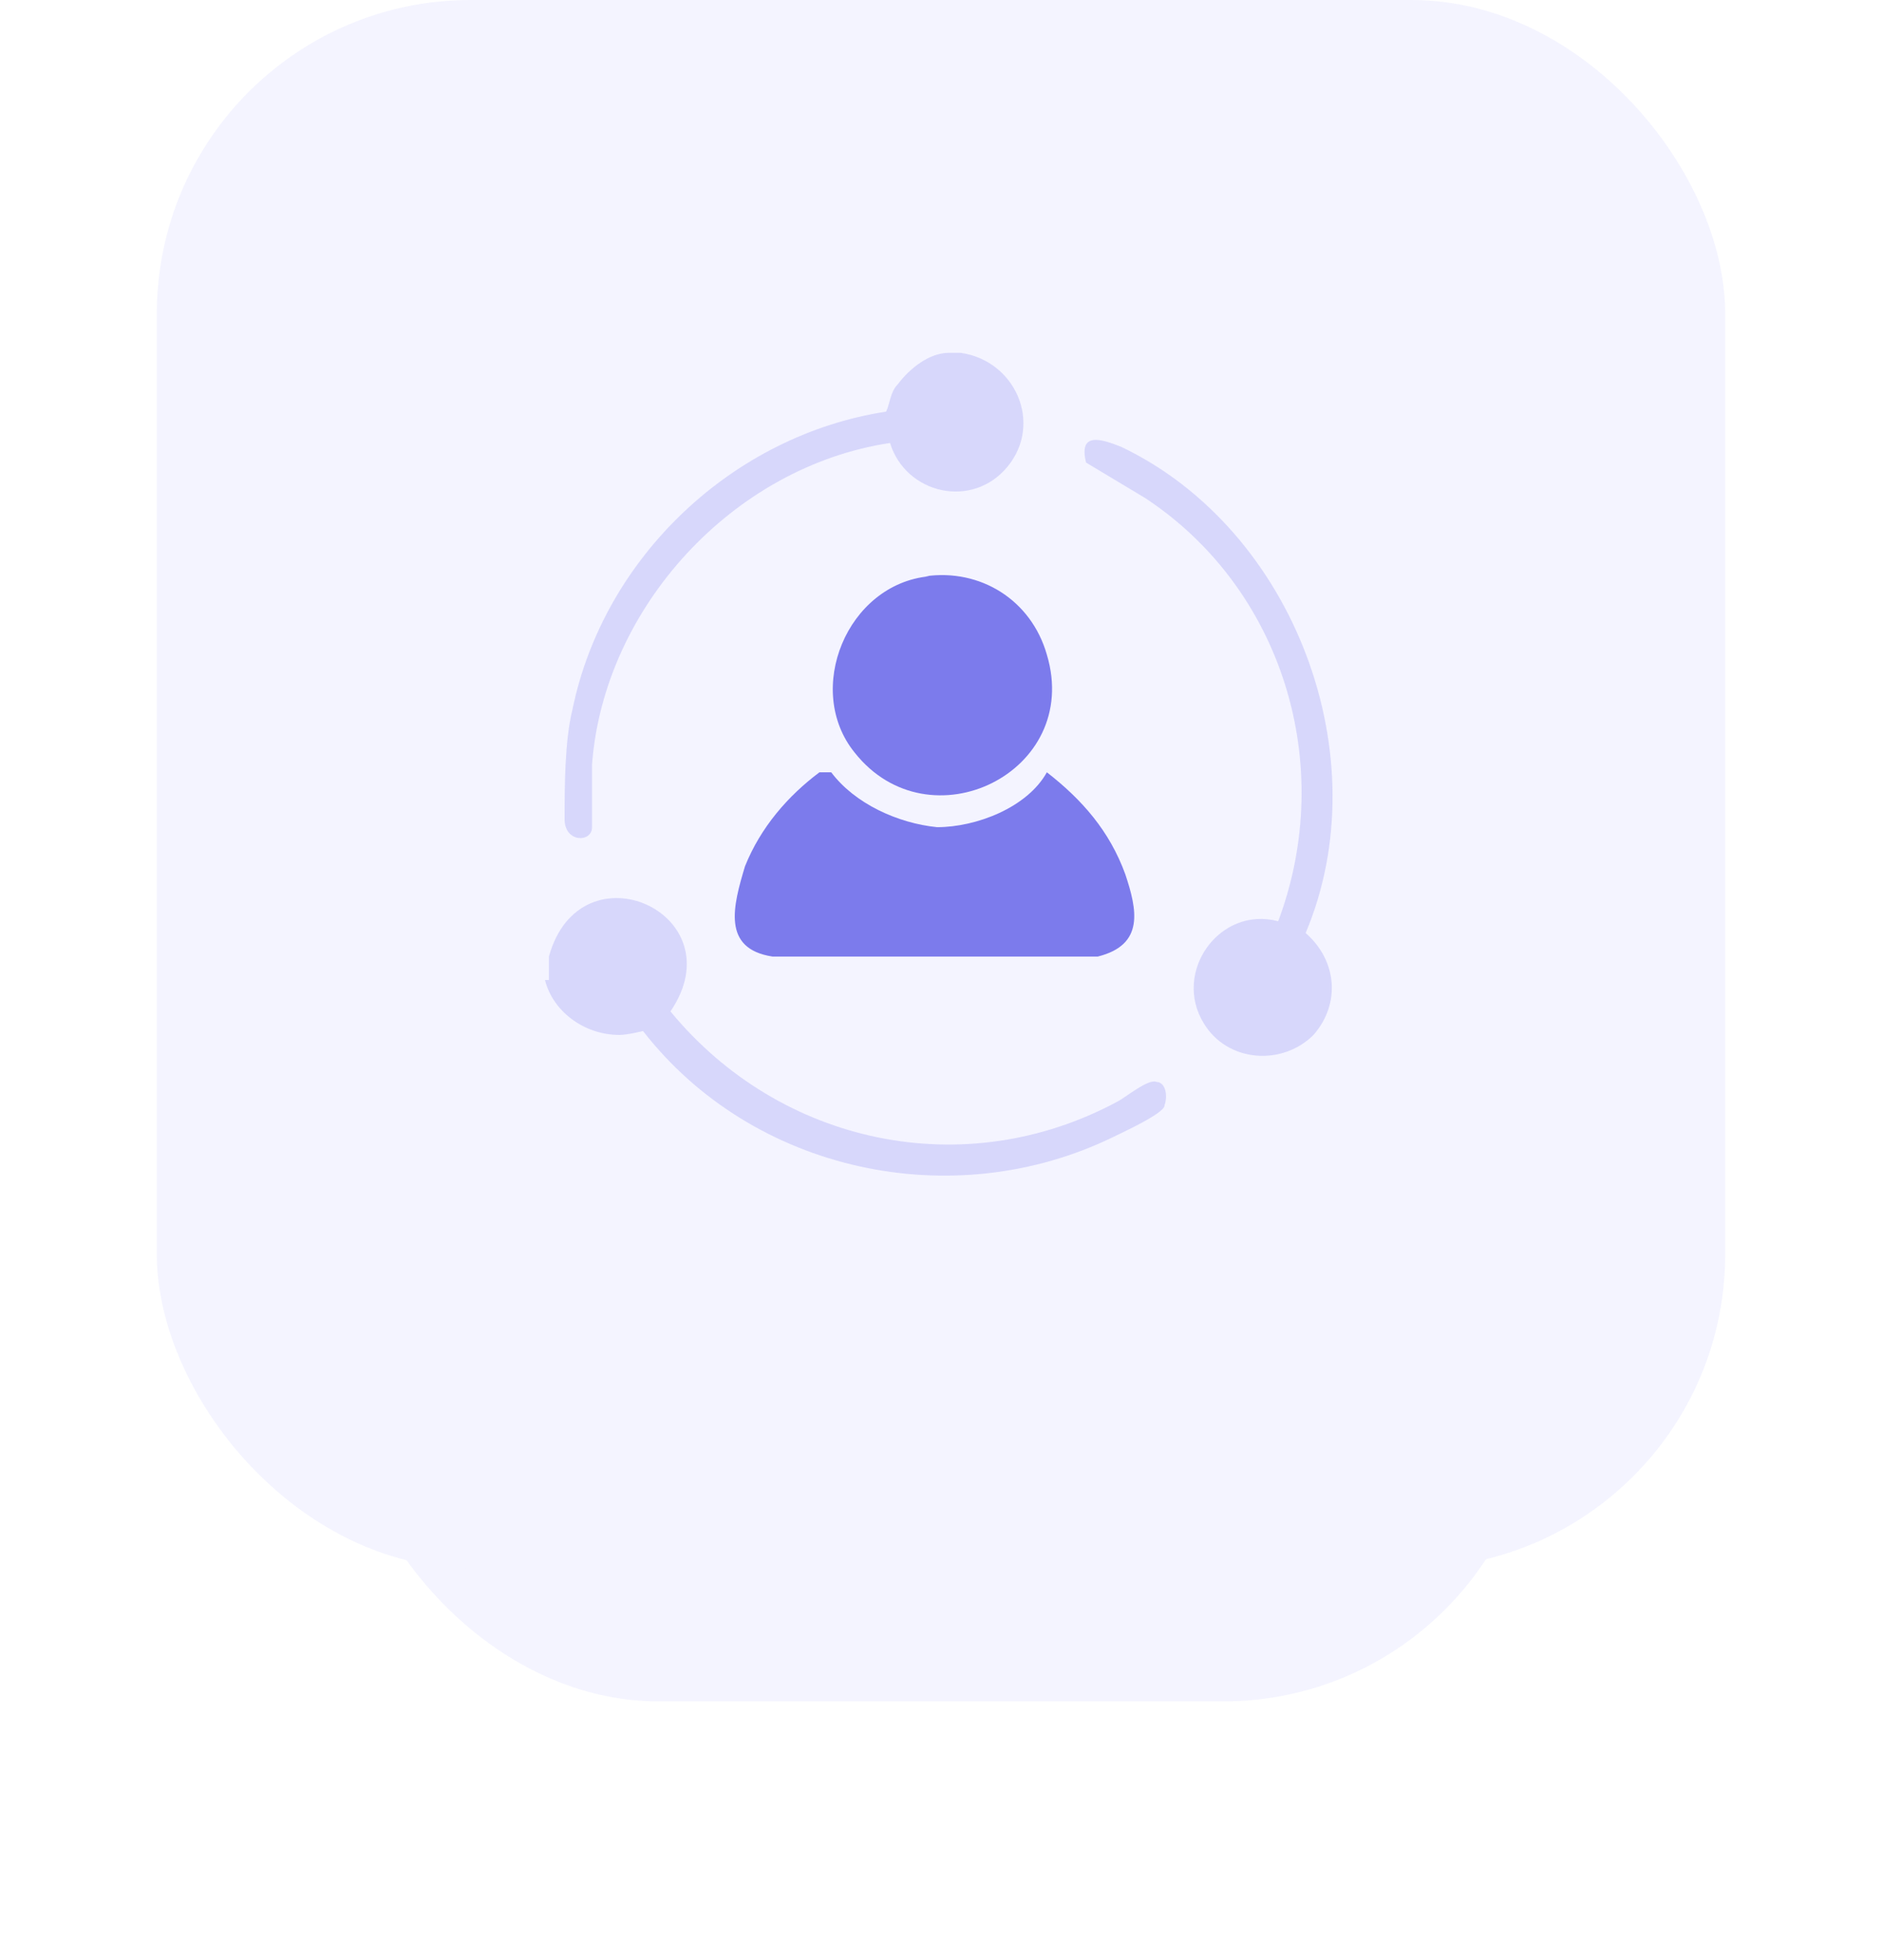
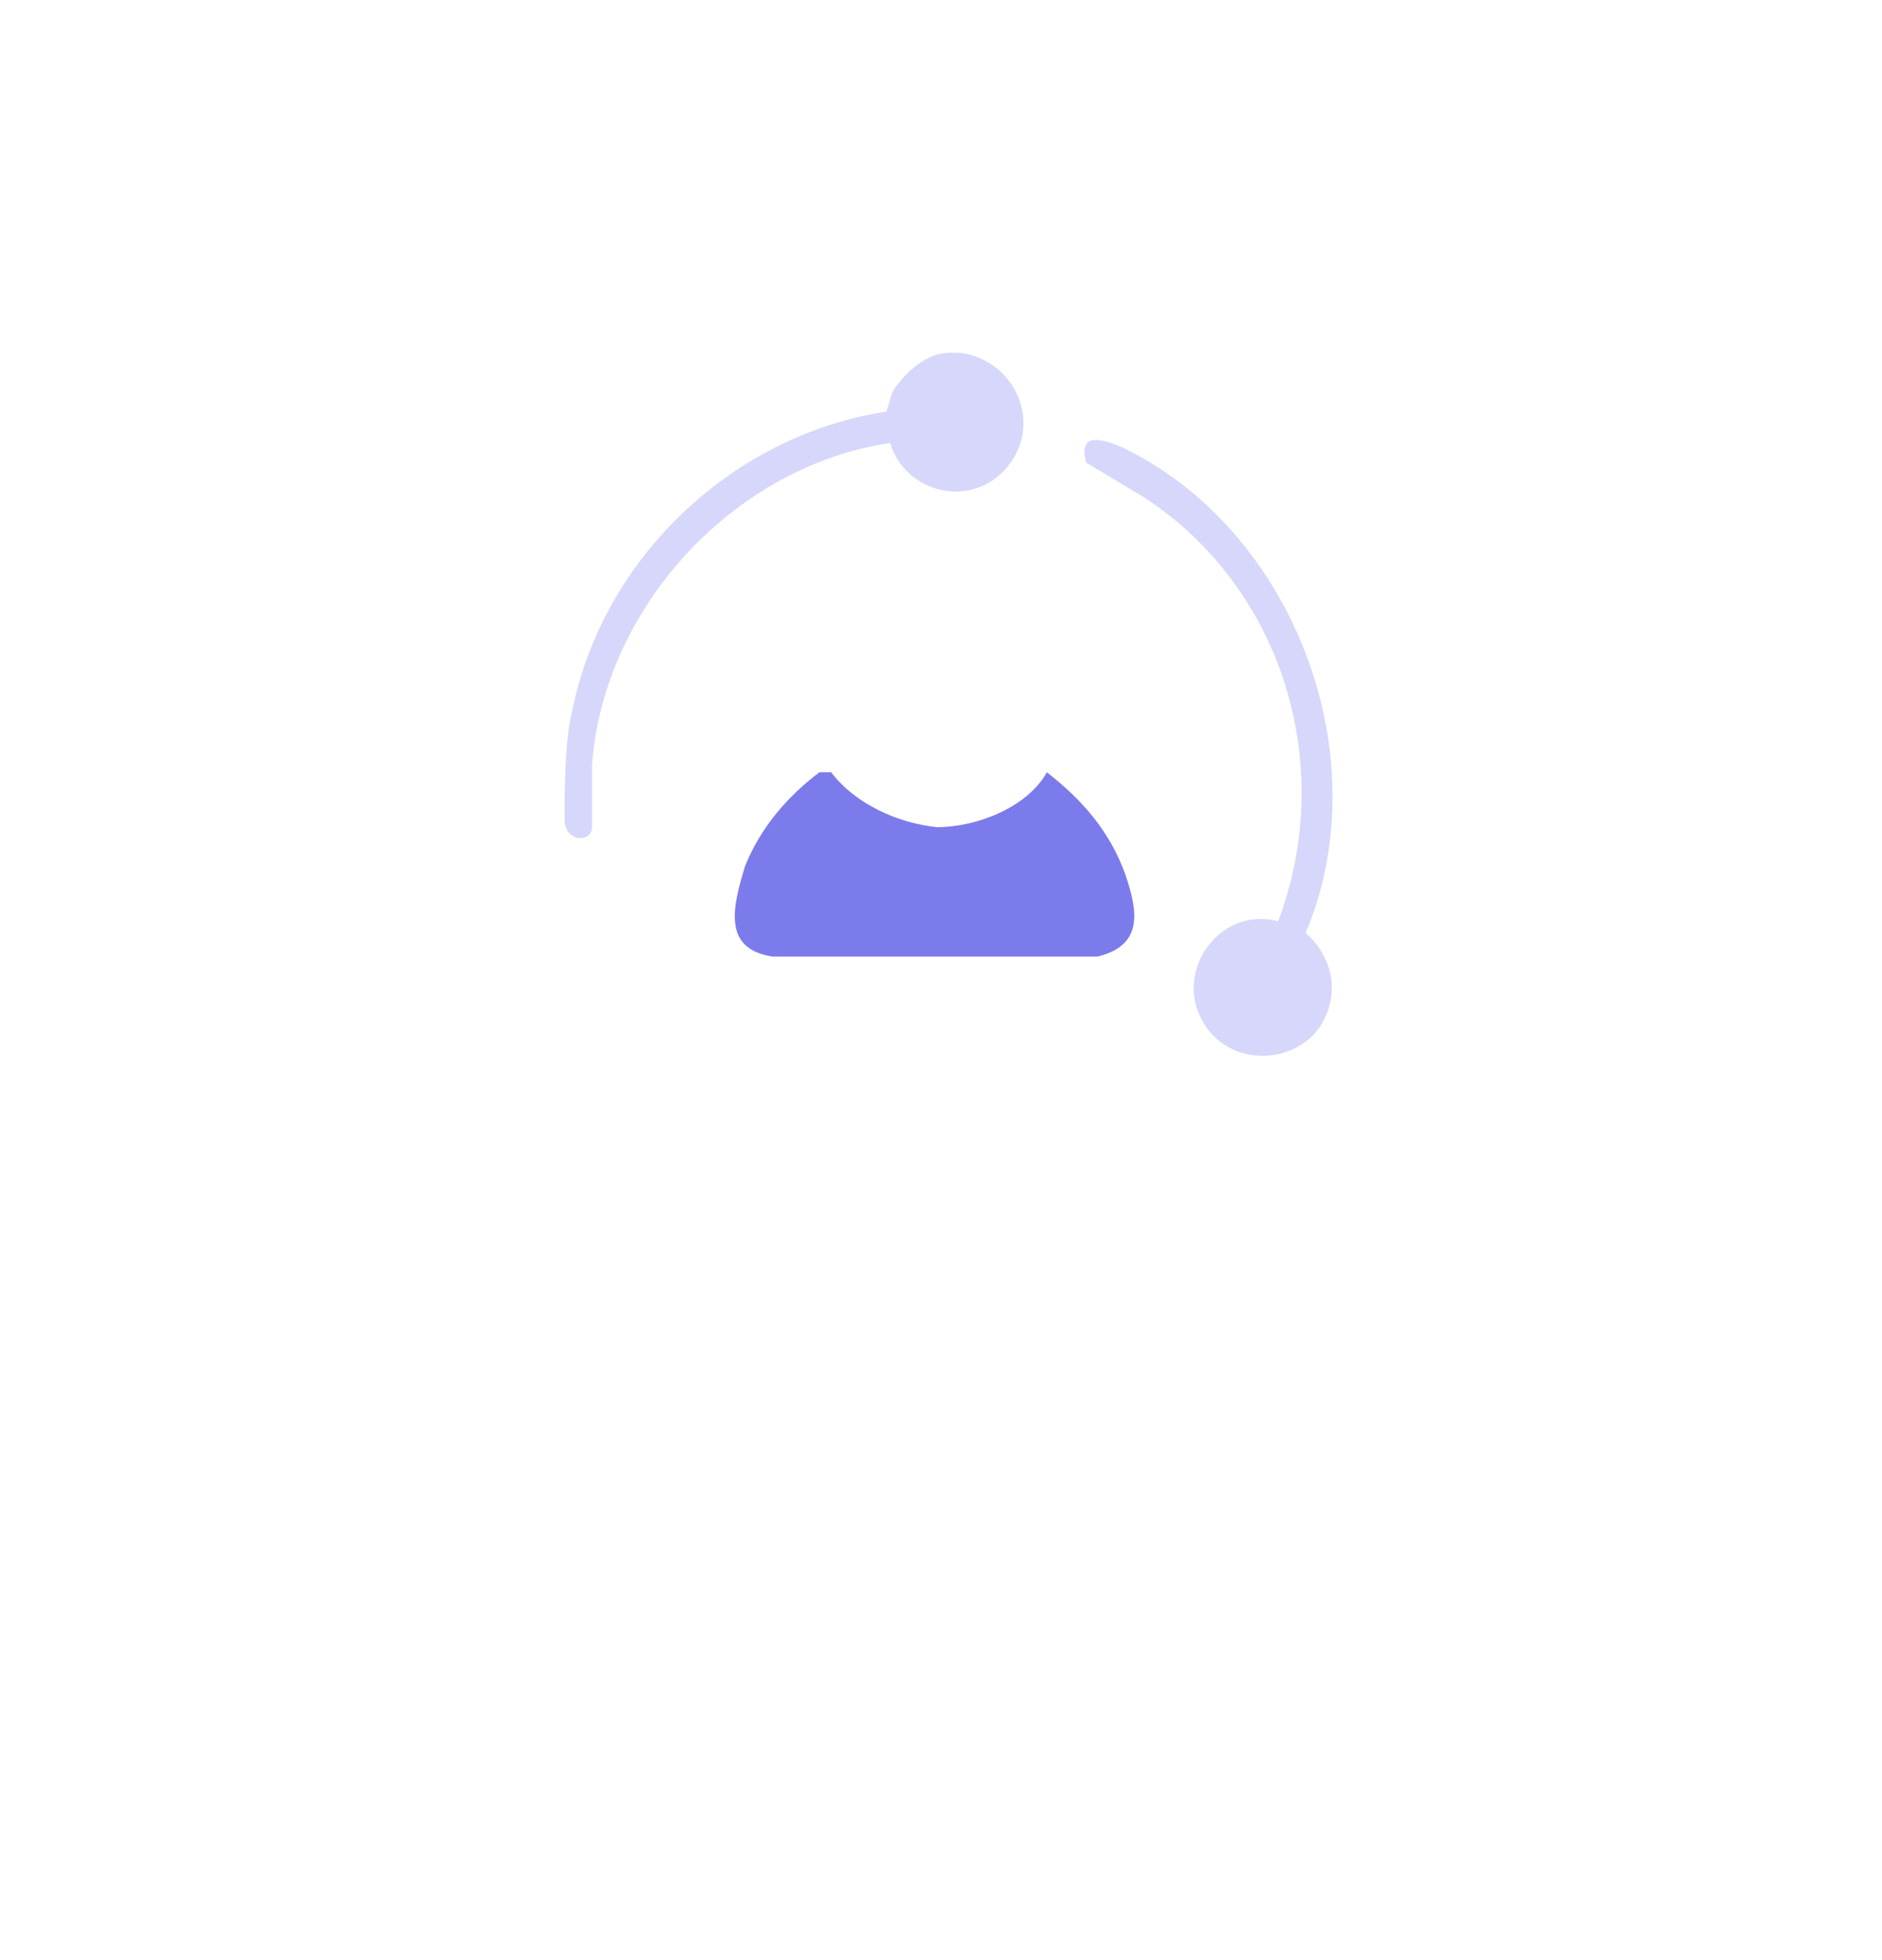
<svg xmlns="http://www.w3.org/2000/svg" id="Layer_1" version="1.1" viewBox="0 0 48 50">
  <defs>
    <style>
      .st0 {
        filter: url(#drop-shadow-1);
      }

      .st1 {
        fill: #d7d7fb;
      }

      .st2 {
        fill: #7c7bec;
      }

      .st3 {
        fill: #f4f4ff;
      }
    </style>
    <filter id="drop-shadow-1" x="0" y="-2" width="48" height="54" filterUnits="userSpaceOnUse">
      <feOffset dx="0" dy="5.4" />
      <feGaussianBlur result="blur" stdDeviation="2.7" />
      <feFlood flood-color="#4a4ad2" flood-opacity=".2" />
      <feComposite in2="blur" operator="in" />
      <feComposite in="SourceGraphic" />
    </filter>
  </defs>
  <g class="st0">
-     <rect class="st3" x="8.8" y="1.2" width="30.4" height="36.8" rx="8" ry="8" />
-   </g>
-   <rect class="st3" x="4" y="0" width="40" height="40" rx="8" ry="8" />
-   <path class="st1" d="M14,25v-.6c.8-2.9,4.8-1.1,3.1,1.4,2.8,3.4,7.5,4.4,11.4,2.3.2-.1.8-.6,1-.5.2,0,.3.3.2.6,0,.2-1.1.7-1.3.8-4.1,2-9.2.9-12-2.7,0,0-.4.1-.6.1-.9,0-1.7-.6-1.9-1.4Z" />
+     </g>
  <path class="st1" d="M24.5,9c1.4.2,2.1,1.8,1.2,2.9-.9,1.1-2.6.7-3-.6-4,.6-7.3,4.2-7.6,8.2,0,.5,0,1.2,0,1.6,0,.4-.7.4-.7-.2,0-.8,0-2,.2-2.8.8-3.9,4.1-7,8-7.6.1-.2.1-.5.3-.7.3-.4.8-.8,1.3-.8,0,0,.2,0,.3,0h0Z" />
  <path class="st2" d="M21.2,19.7c.6.8,1.7,1.3,2.7,1.4,1,0,2.3-.5,2.8-1.4h0c.9.7,1.6,1.5,2,2.6.3.9.5,1.8-.7,2.1h-8.3c-1.3-.2-1-1.3-.7-2.3.4-1,1.1-1.8,1.9-2.4h0Z" />
-   <path class="st2" d="M23.6,14.7c1.4-.2,2.7.6,3.1,2,.9,3-3,4.9-4.9,2.5-1.3-1.6-.2-4.3,1.9-4.5Z" />
  <path class="st1" d="M32.6,23.5c1.5-4,.1-8.5-3.4-10.8-.5-.3-1-.6-1.5-.9-.2-.8.4-.6.9-.4,4.4,2.1,6.6,7.9,4.7,12.4.8.7.9,1.8.2,2.6-.8.8-2.2.7-2.8-.3-.8-1.3.4-3,1.9-2.6h0Z" />
</svg>